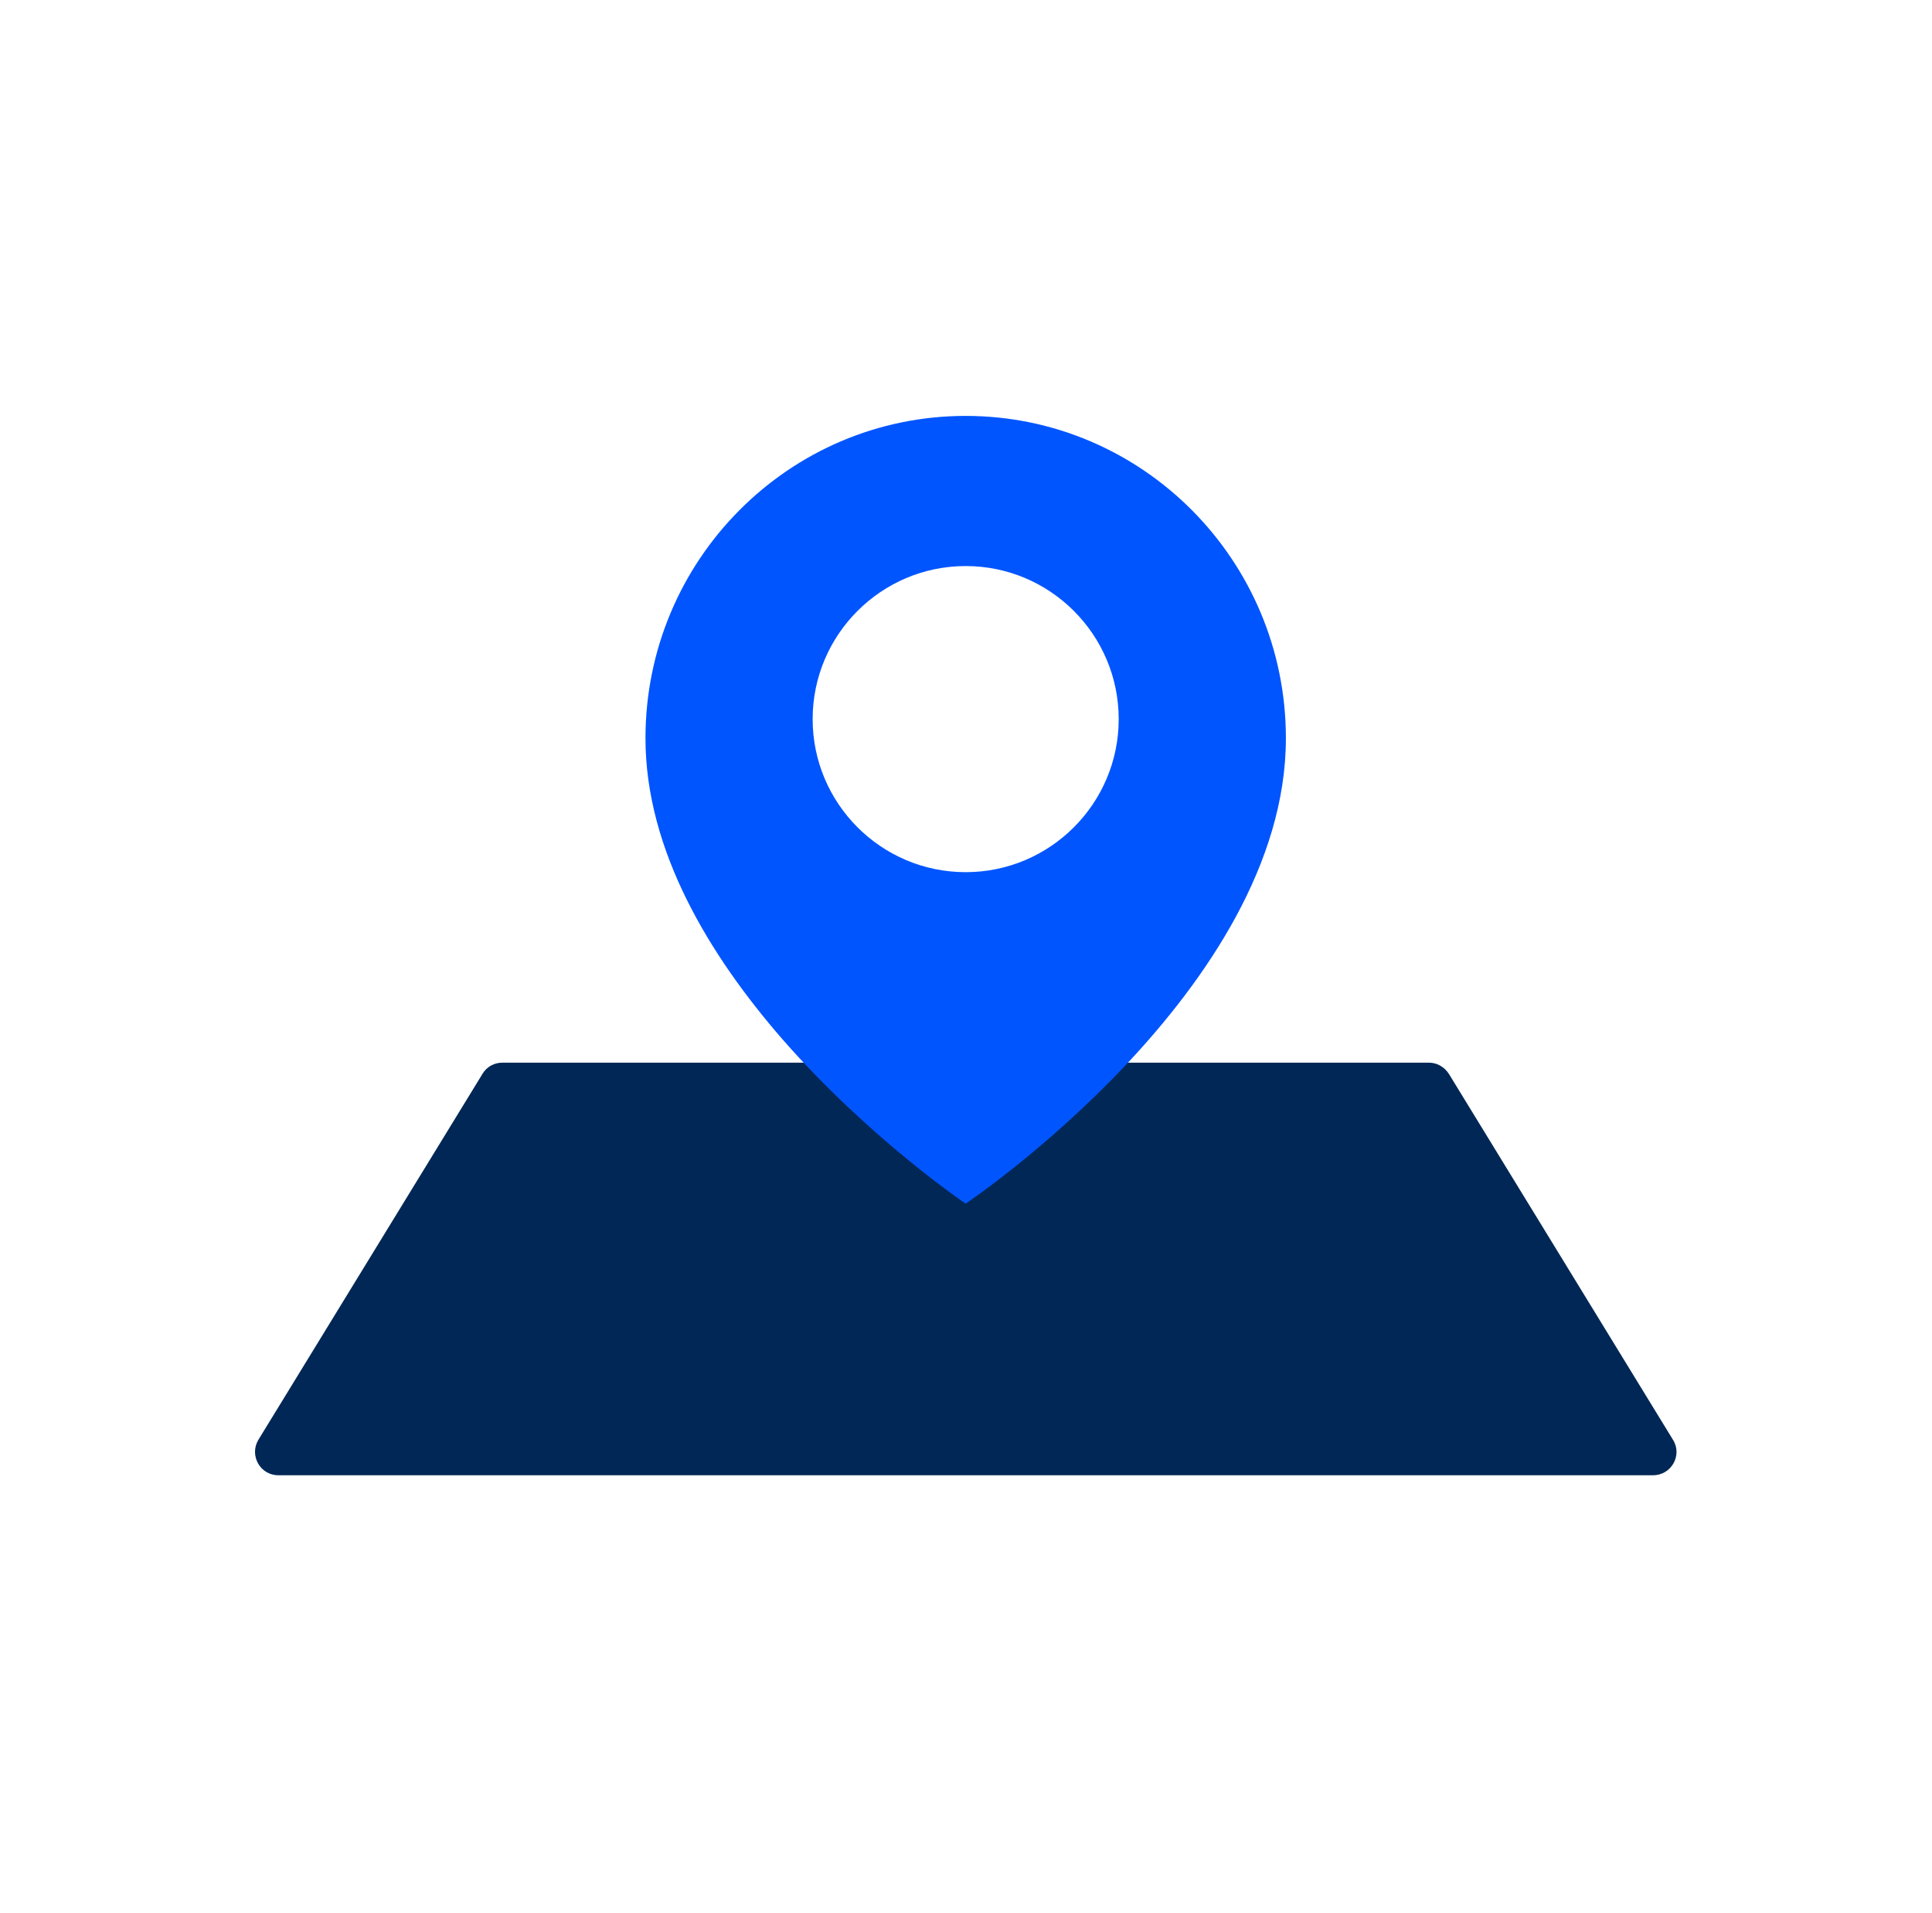
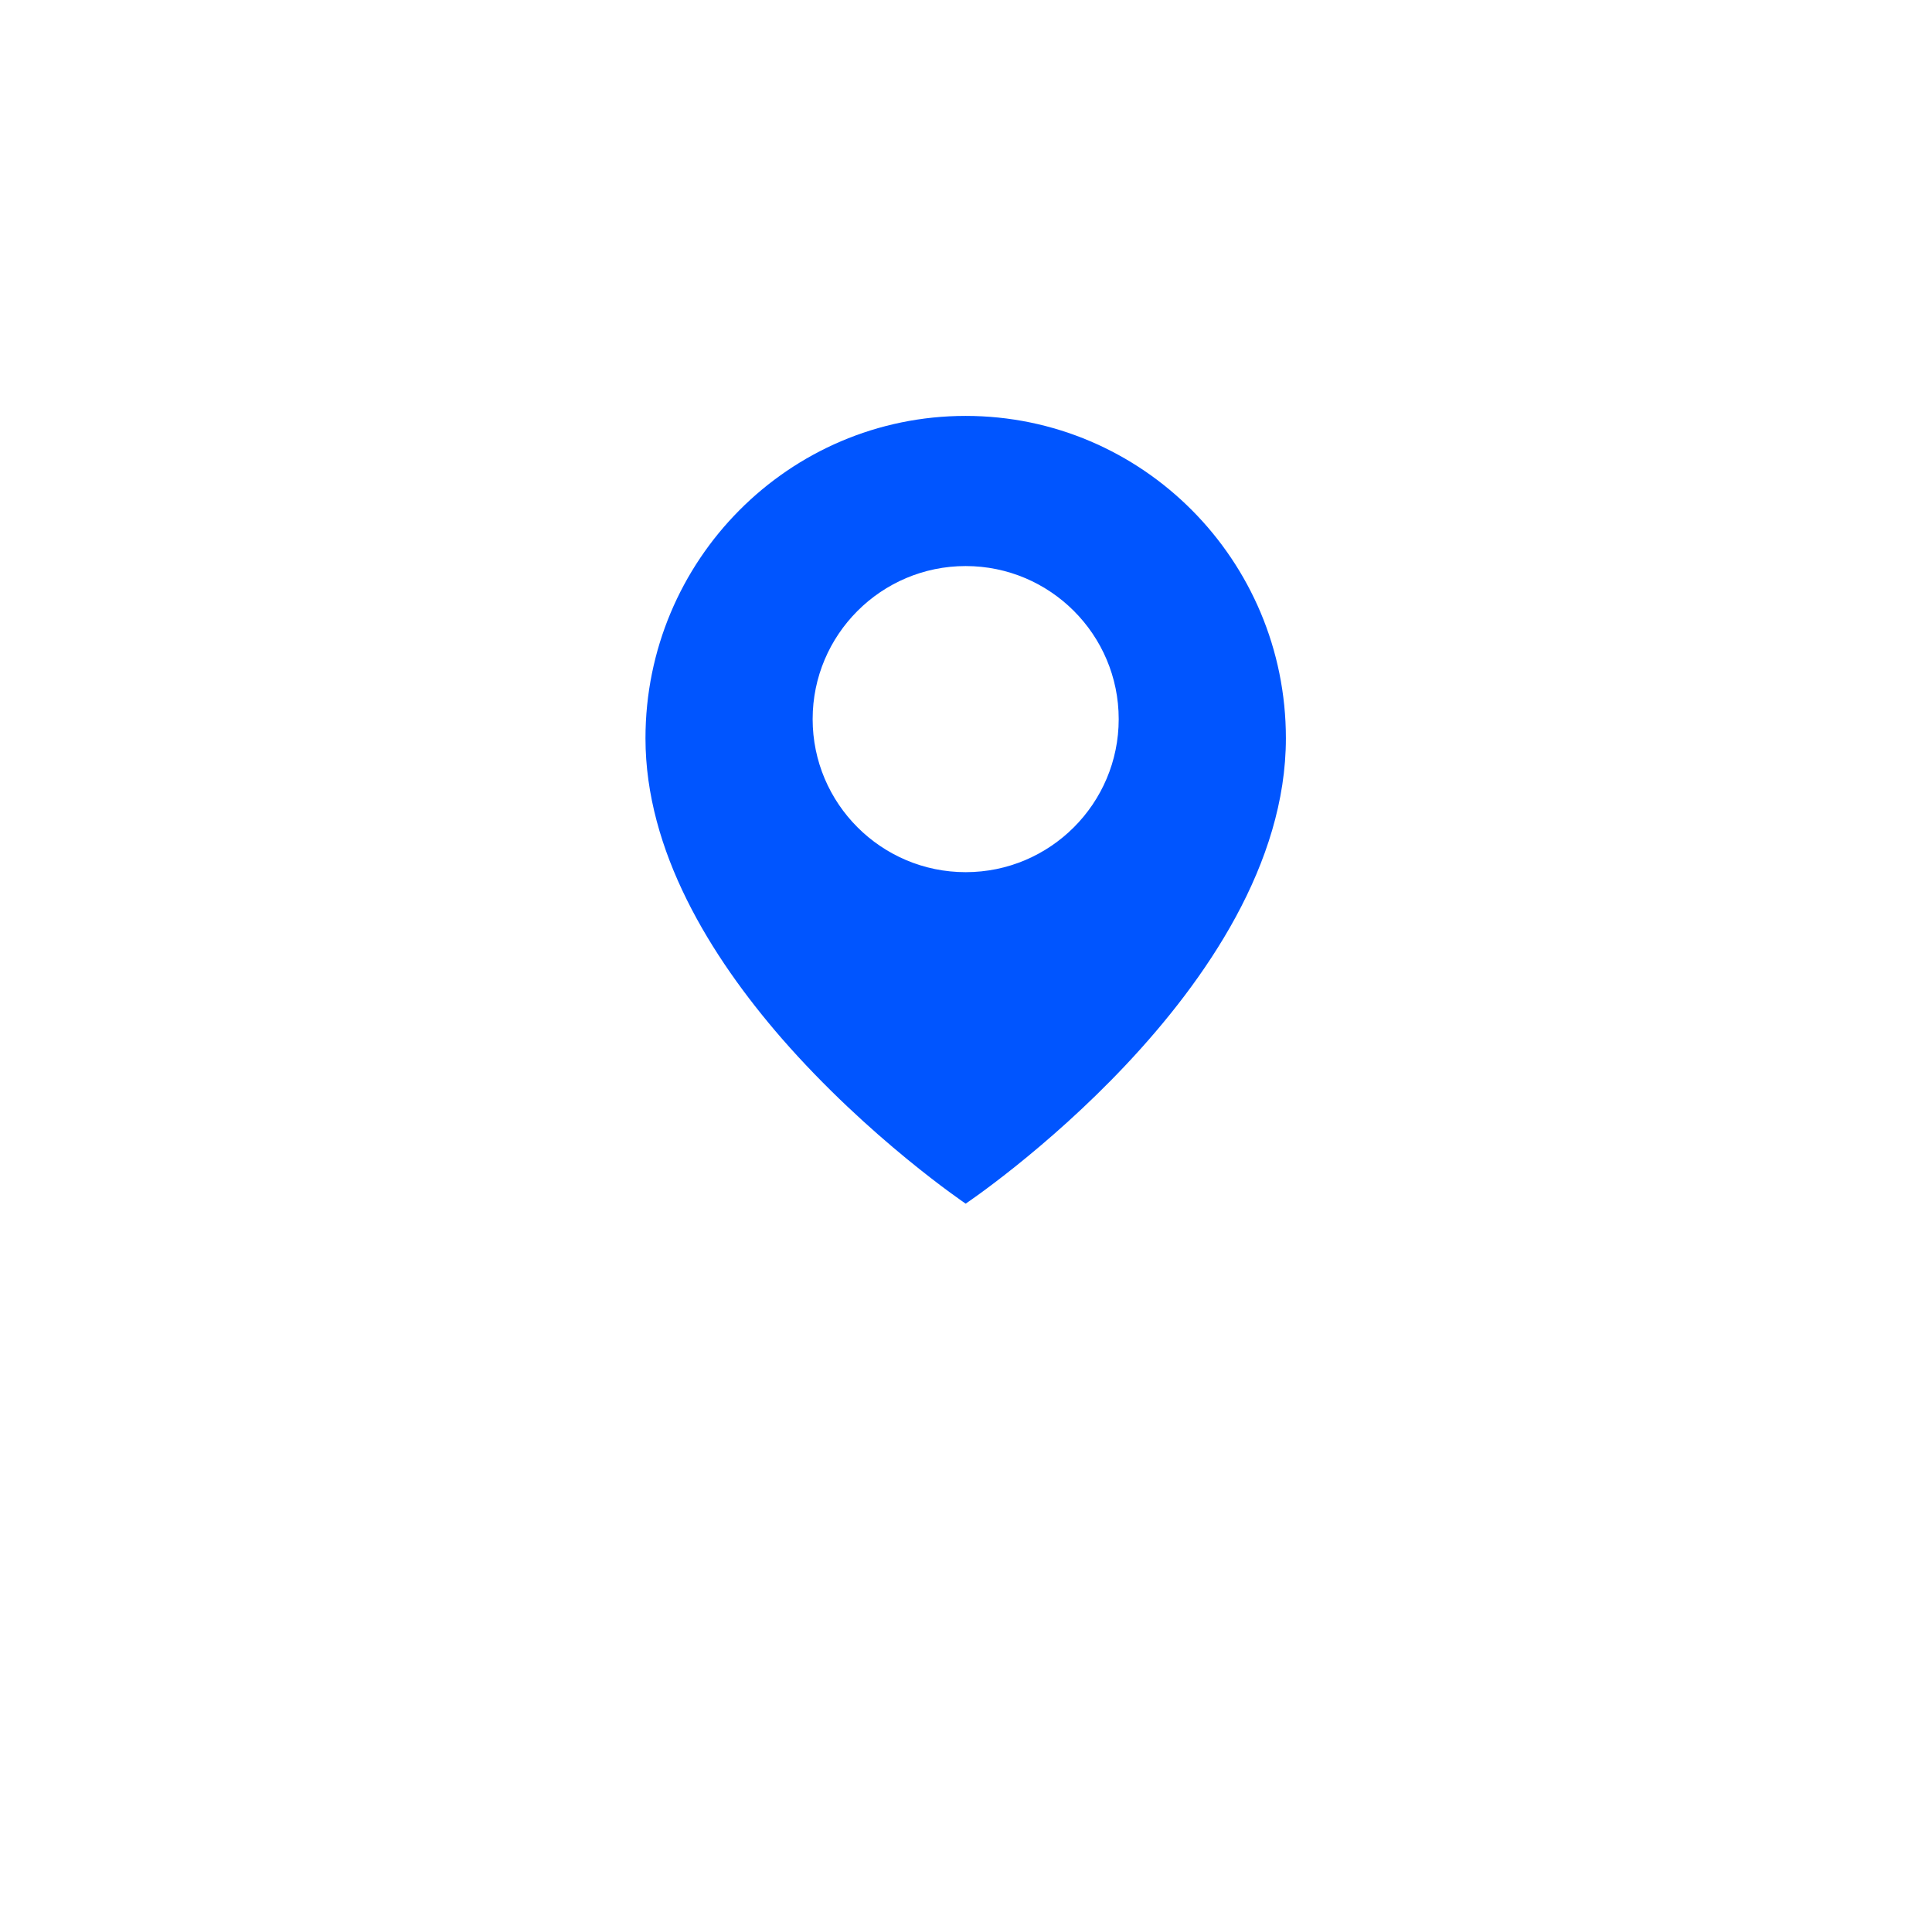
<svg xmlns="http://www.w3.org/2000/svg" width="101" height="100" viewBox="0 0 101 100" fill="none">
  <g clip-path="url(#clip0_702_36)">
-     <path d="M86.418 77.109H14.549C13.592 77.109 13.027 76.065 13.505 75.261L25.223 56.13C25.44 55.761 25.831 55.544 26.266 55.544H74.701C75.114 55.544 75.505 55.761 75.744 56.13L87.462 75.261C87.962 76.065 87.375 77.109 86.418 77.109V77.109Z" fill="#002755" />
    <path d="M50.483 21.739C41.244 21.739 33.744 29.283 33.744 38.587C33.744 44.478 37.136 49.978 40.853 54.261C45.418 59.5 50.483 62.913 50.483 62.913C50.483 62.913 67.223 51.696 67.223 38.587C67.223 29.283 59.723 21.739 50.483 21.739V21.739ZM50.483 45.587C46.071 45.587 42.483 42 42.483 37.587C42.483 33.174 46.071 29.587 50.483 29.587C54.897 29.587 58.483 33.174 58.483 37.587C58.483 42 54.897 45.587 50.483 45.587Z" fill="#0055FF" />
  </g>
  <defs>
    <clipPath id="clip0_702_36">
      <rect width="74.304" height="55.37" fill="white" transform="translate(13.331 21.739)" />
    </clipPath>
  </defs>
</svg>